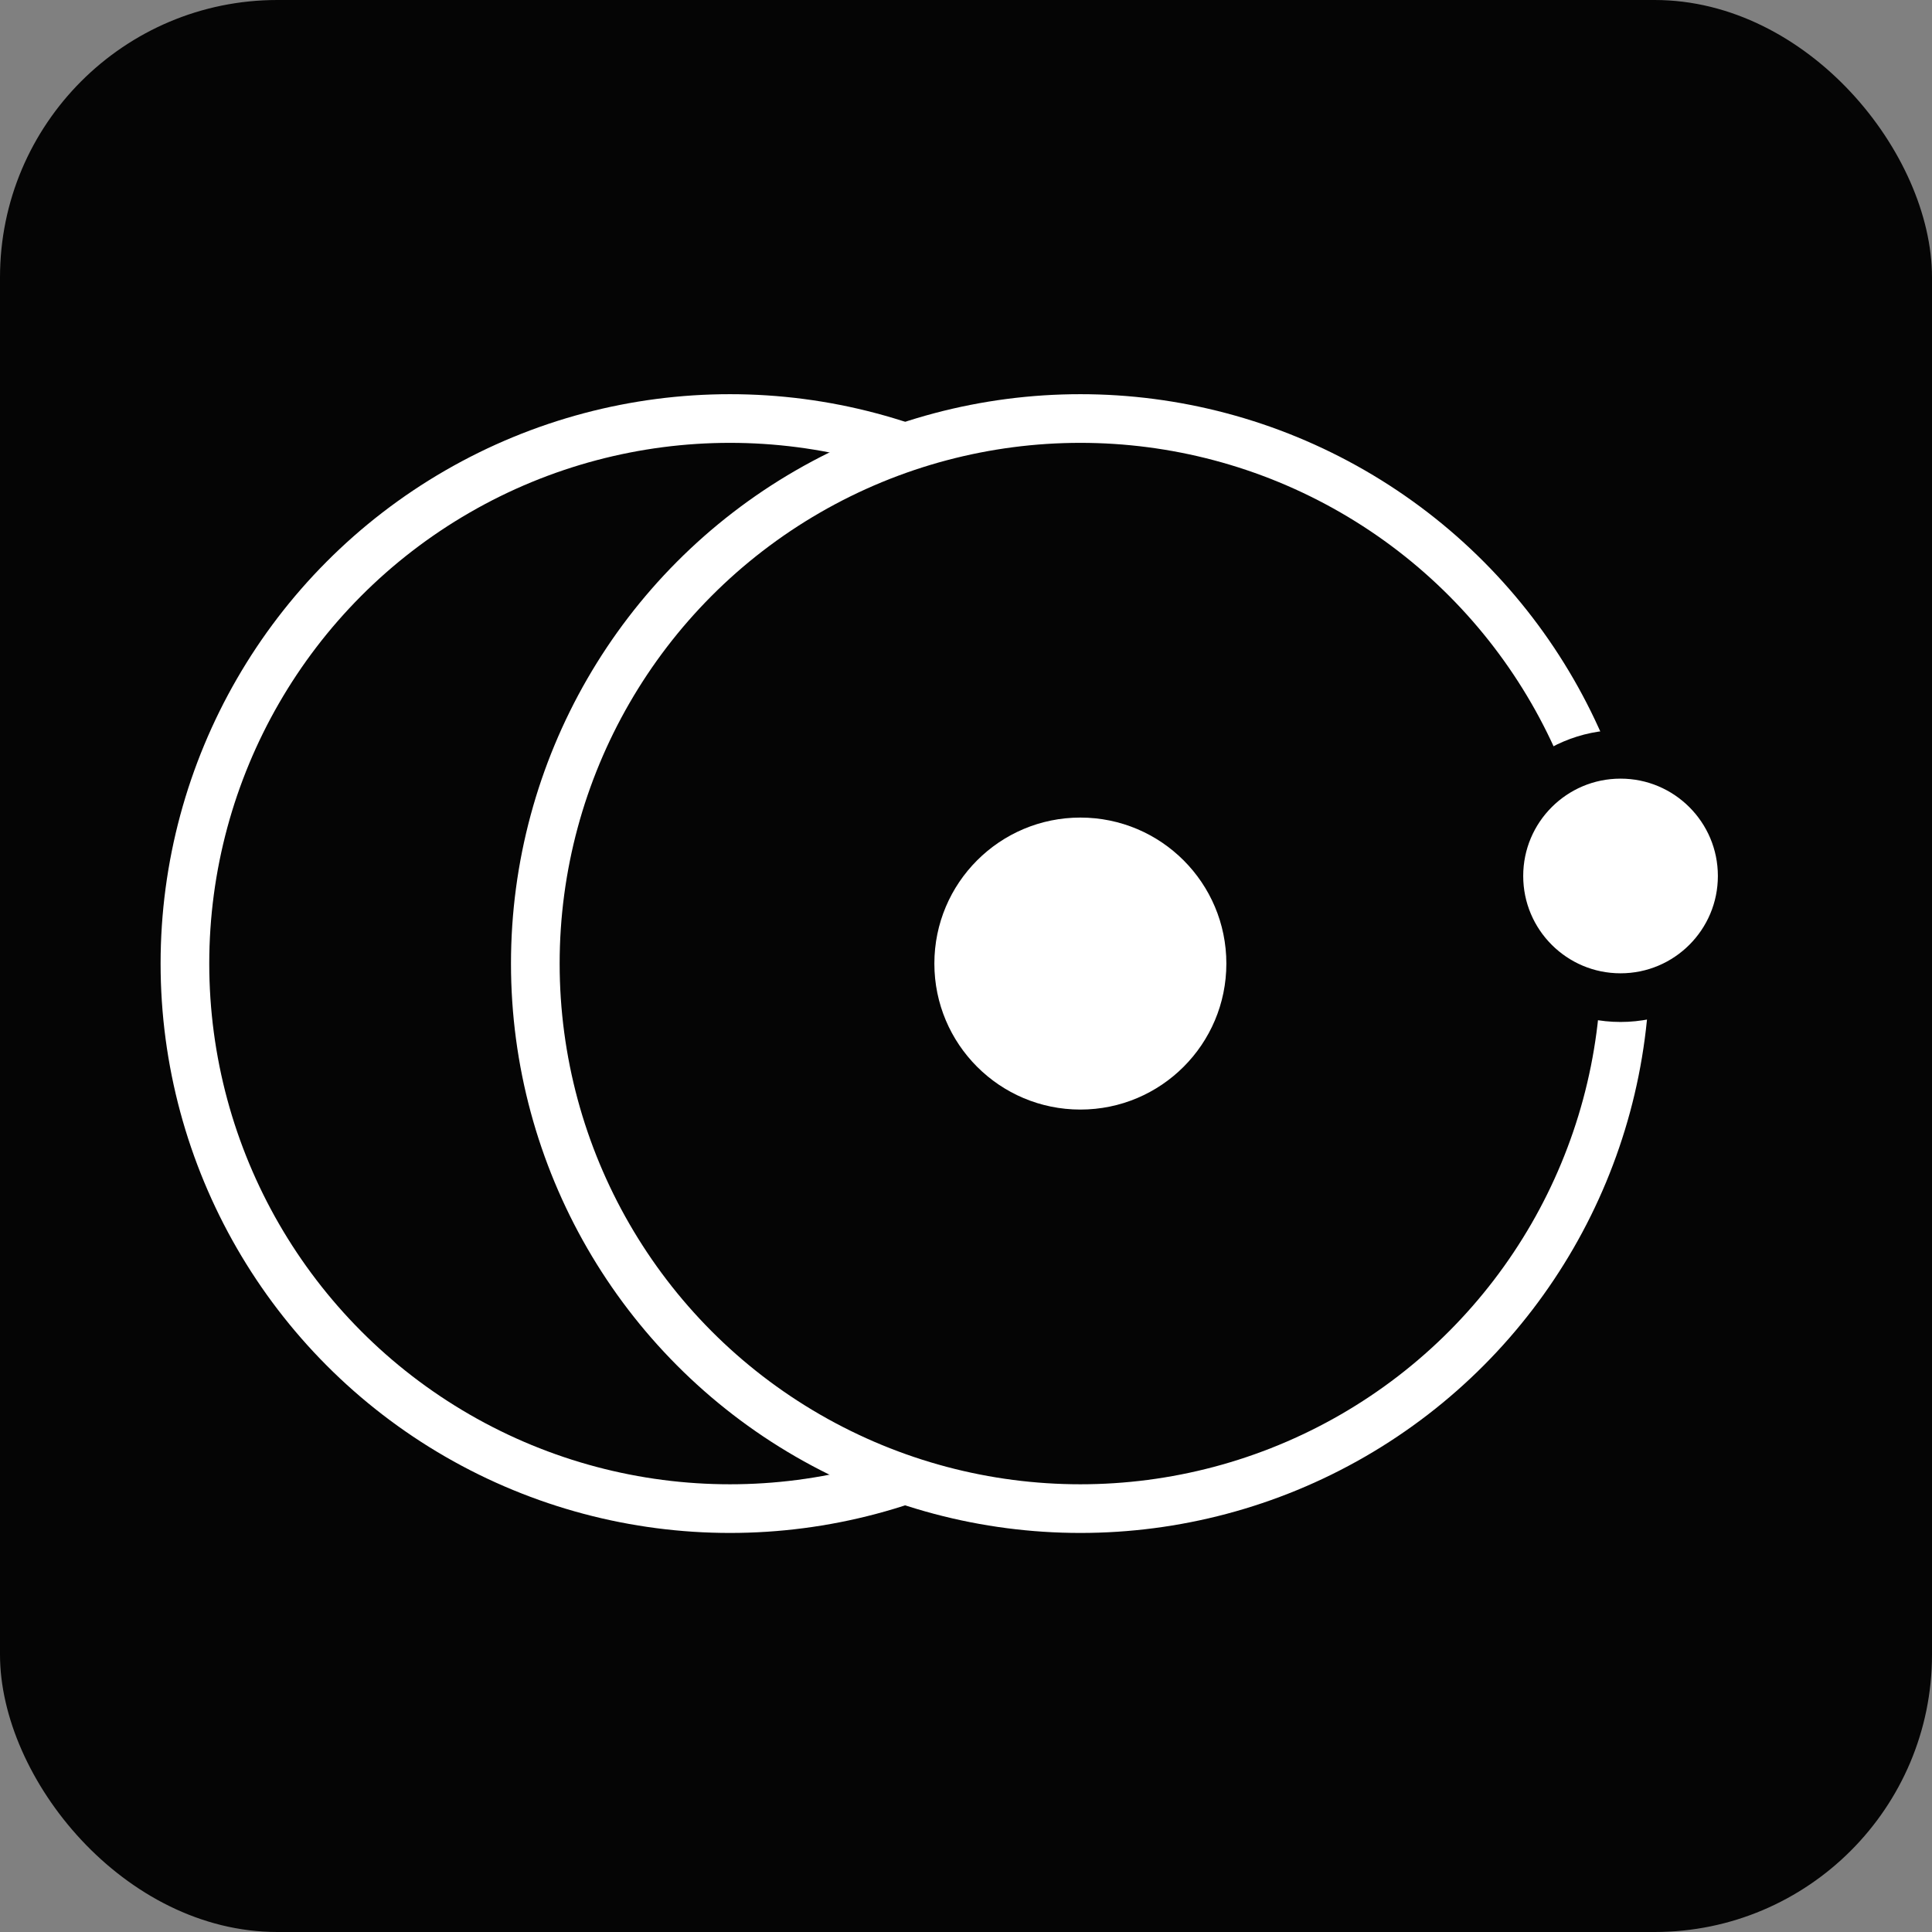
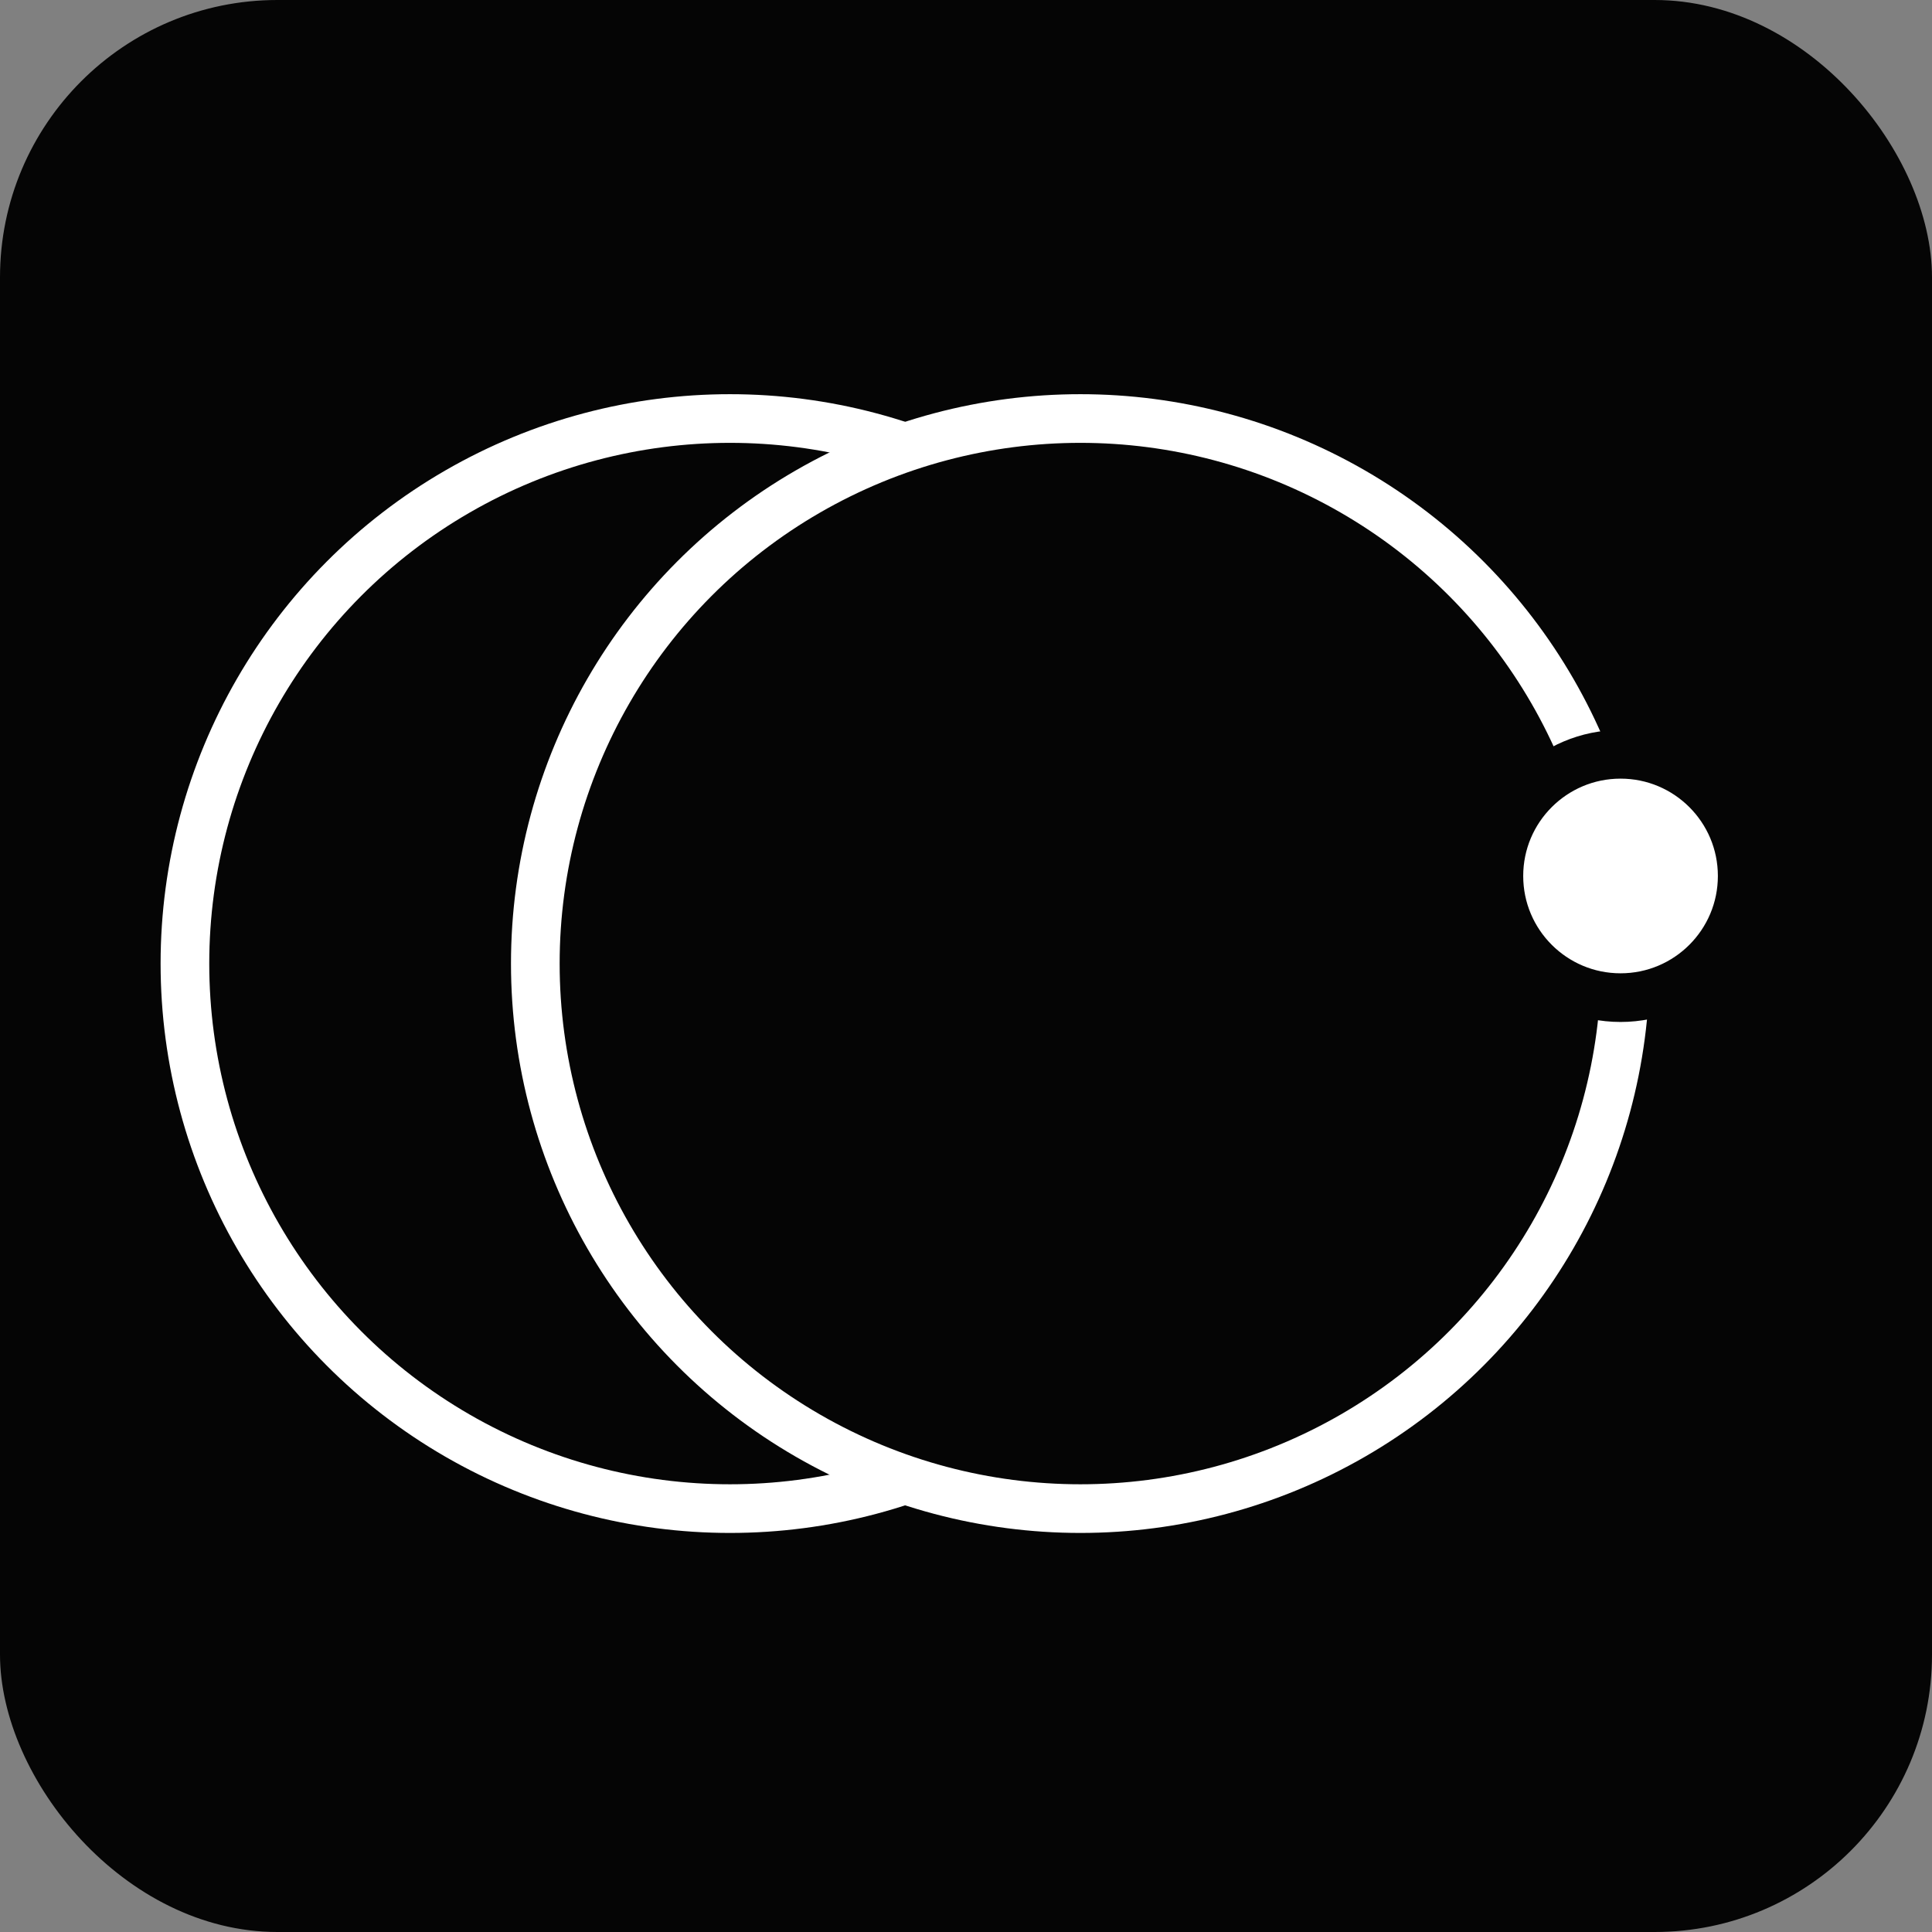
<svg xmlns="http://www.w3.org/2000/svg" id="_图层_1" data-name=" 图层 1" version="1.1" viewBox="0 0 39.7 39.7">
  <rect x="0" y="0" width="39.7" height="39.7" fill="#808080" stroke="none" />
  <defs>
    <style>
      .cls-1 {
        fill: none;
      }

      .cls-1, .cls-2 {
        stroke: #fff;
      }

      .cls-2, .cls-3 {
        fill: #050505;
      }

      .cls-3, .cls-4 {
        stroke-width: 0px;
      }

      .cls-5 {
        stroke: #050505;
      }

      .cls-5, .cls-4 {
        fill: #fff;
      }
    </style>
  </defs>
  <rect class="cls-3" width="39.7" height="39.7" rx="5.7" ry="5.7" />
  <g>
    <circle class="cls-1" cx="15" cy="19.8" r="11.2" />
    <circle class="cls-2" cx="22.2" cy="19.8" r="11.2" />
-     <circle class="cls-4" cx="22.2" cy="19.8" r="3" />
    <circle class="cls-5" cx="33.3" cy="18" r="2.5" />
  </g>
</svg>